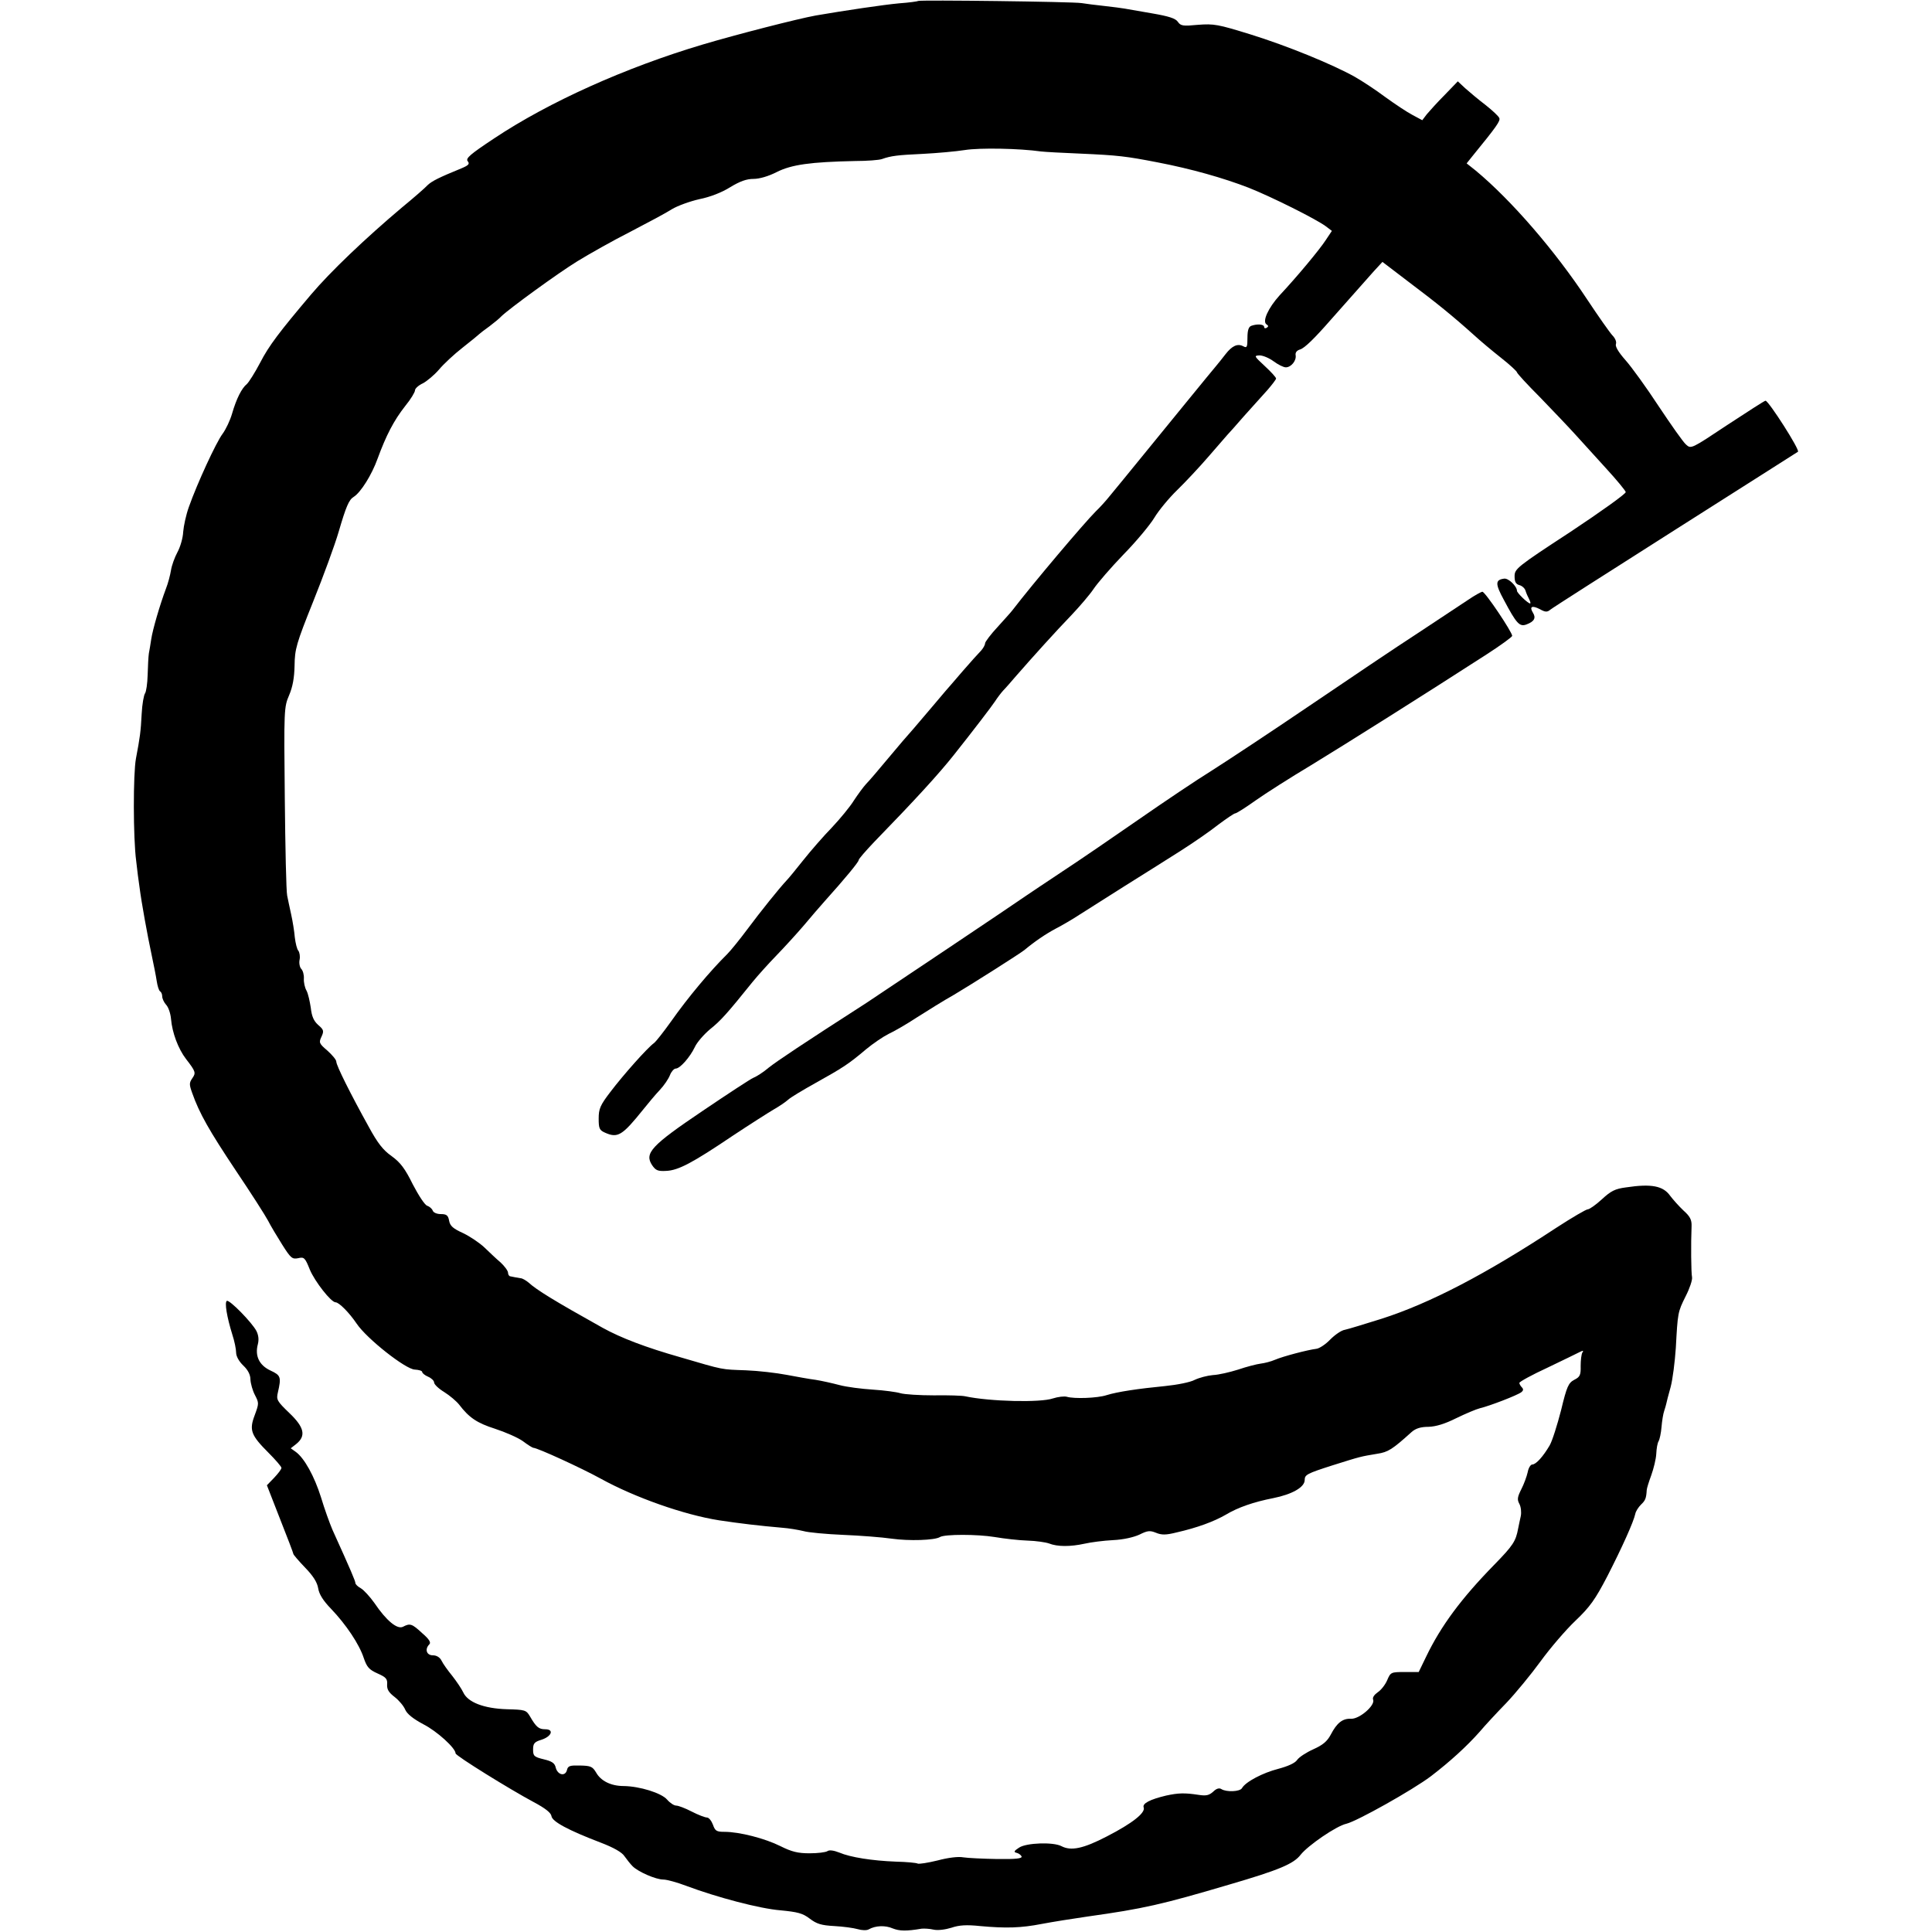
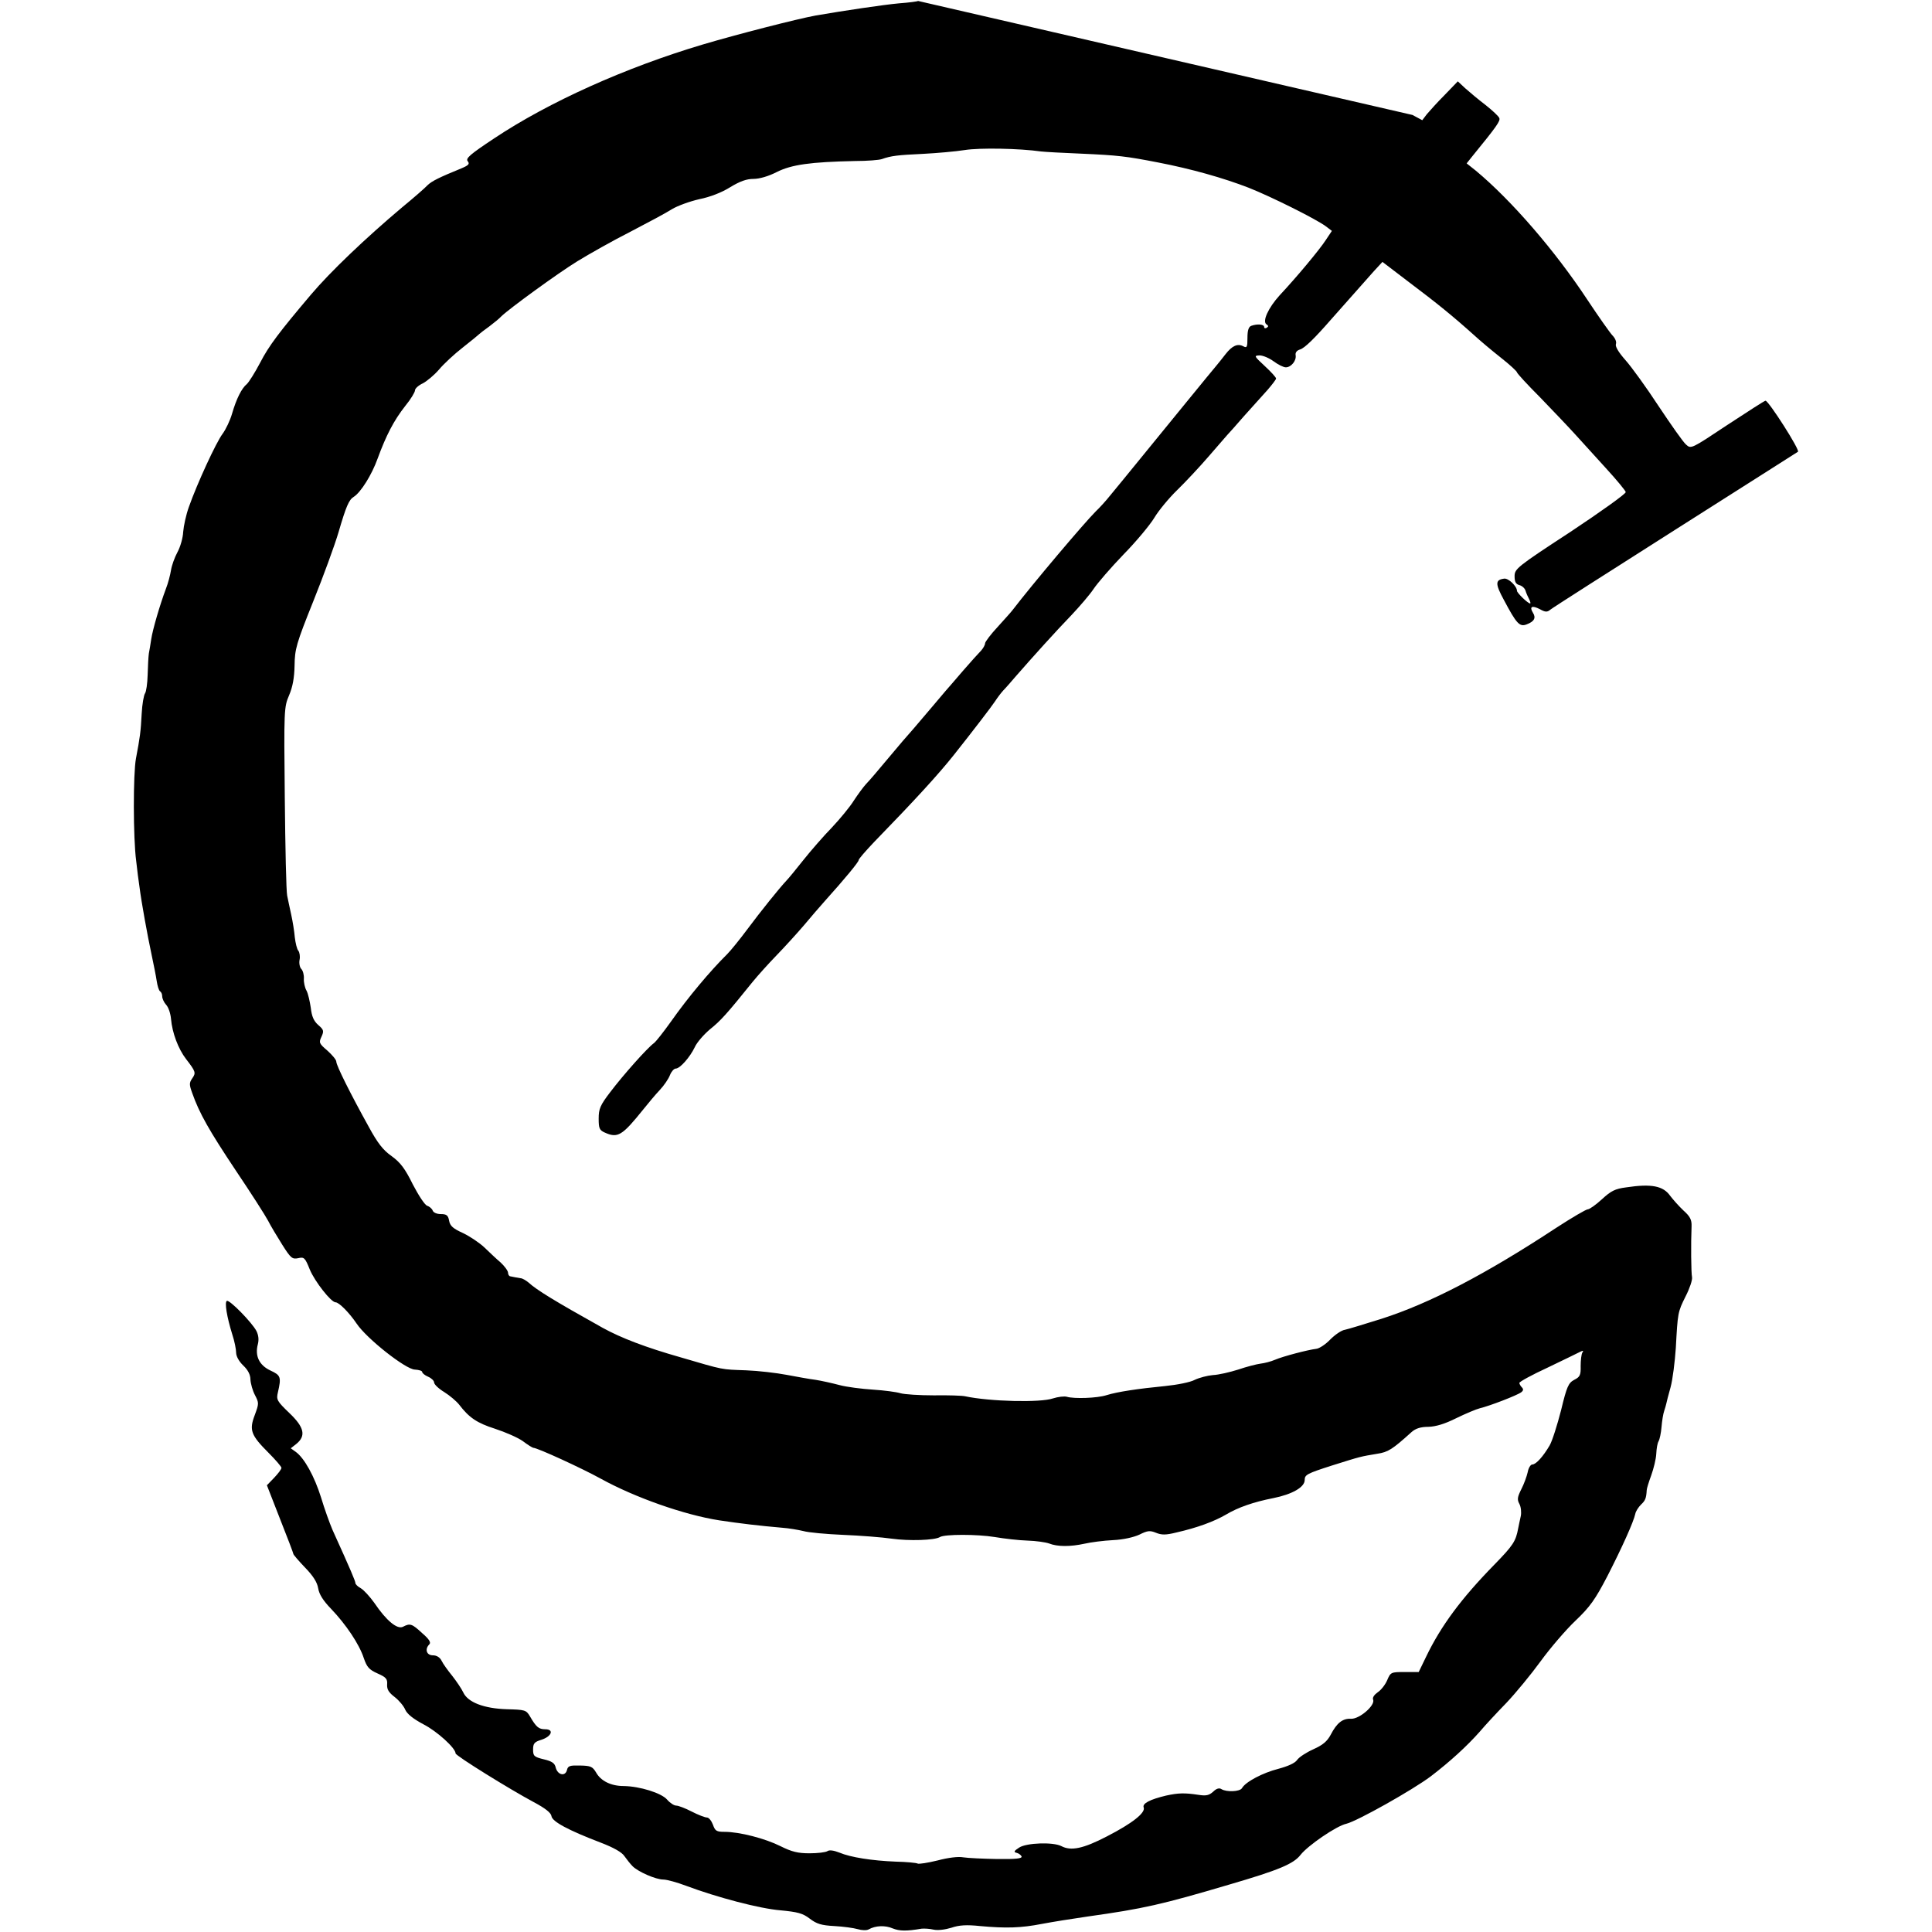
<svg xmlns="http://www.w3.org/2000/svg" version="1.0" width="810pt" height="810pt" viewBox="0 0 810 810" preserveAspectRatio="xMidYMid meet">
  <g transform="translate(0,810) scale(0.1,-0.1)" fill="#000000" stroke="none">
-     <path d="M3849 8096 c-2 -2 -38 -7 -80 -10 -65 -6 -227 -30 -349 -51 -77 -14 -334 -80 -475 -122 -322 -96 -643 -240 -873 -393 -101 -67 -121 -84 -111 -96 9 -11 4 -17 -27 -30 -93 -38 -123 -53 -141 -70 -10 -11 -58 -53 -108 -94 -153 -129 -300 -269 -382 -366 -132 -156 -176 -214 -212 -284 -22 -42 -48 -83 -56 -90 -22 -18 -44 -62 -62 -124 -8 -28 -26 -66 -40 -85 -27 -36 -106 -207 -141 -306 -12 -33 -22 -80 -24 -105 -1 -25 -12 -63 -24 -85 -12 -22 -24 -56 -27 -75 -3 -19 -12 -55 -22 -80 -24 -64 -55 -169 -61 -210 -3 -19 -7 -46 -10 -60 -2 -14 -4 -54 -5 -90 -1 -36 -6 -70 -11 -77 -5 -7 -12 -45 -14 -85 -4 -77 -7 -98 -24 -188 -12 -63 -12 -333 1 -430 4 -36 10 -85 14 -110 8 -63 33 -201 51 -285 8 -38 18 -87 21 -108 3 -20 9 -40 14 -43 5 -3 9 -12 9 -21 0 -9 7 -25 16 -35 10 -10 19 -37 21 -60 5 -58 30 -125 63 -168 41 -53 42 -58 26 -81 -13 -19 -13 -26 0 -62 30 -85 71 -157 183 -325 64 -95 124 -189 135 -210 10 -20 37 -65 59 -100 36 -57 42 -62 67 -57 25 6 29 2 49 -48 21 -50 89 -137 108 -137 14 0 57 -43 88 -89 43 -64 206 -192 244 -193 17 -1 31 -5 31 -10 0 -5 11 -14 25 -20 14 -6 25 -17 25 -24 0 -8 19 -26 42 -40 24 -15 52 -39 63 -53 42 -55 75 -77 150 -101 43 -14 96 -37 117 -52 21 -16 41 -28 44 -28 17 0 204 -86 282 -129 143 -79 350 -152 497 -175 86 -13 170 -23 263 -31 29 -2 69 -9 90 -14 20 -6 96 -13 167 -16 72 -3 163 -10 204 -16 71 -10 180 -7 202 7 20 12 156 12 229 0 41 -7 103 -14 138 -15 35 -1 76 -7 90 -12 35 -14 90 -14 149 -1 26 6 80 13 120 15 43 2 86 12 110 23 34 17 44 18 69 8 24 -10 42 -10 86 1 88 20 158 46 208 75 50 30 116 53 198 69 80 16 132 46 132 76 0 22 9 27 115 61 124 39 118 37 189 49 46 7 63 18 144 91 17 15 38 22 71 22 31 1 68 12 116 36 39 19 84 38 100 42 39 9 156 54 173 67 9 7 10 13 2 21 -5 5 -10 14 -10 18 0 5 53 34 118 64 64 31 125 60 136 66 14 7 16 6 10 -3 -4 -7 -7 -32 -7 -56 1 -38 -3 -46 -27 -58 -24 -13 -31 -27 -55 -127 -16 -62 -37 -129 -48 -148 -27 -46 -57 -80 -73 -80 -7 0 -16 -15 -19 -32 -4 -18 -16 -51 -27 -72 -16 -32 -18 -43 -8 -61 7 -13 9 -36 6 -51 -4 -16 -8 -39 -11 -52 -10 -54 -21 -71 -100 -152 -139 -142 -224 -257 -286 -386 l-31 -64 -59 0 c-57 0 -59 -1 -73 -34 -8 -19 -26 -42 -40 -51 -14 -10 -23 -22 -19 -31 9 -24 -57 -81 -92 -80 -36 2 -60 -17 -86 -67 -15 -28 -33 -43 -73 -61 -29 -13 -60 -33 -68 -45 -9 -13 -38 -26 -79 -37 -63 -16 -137 -54 -152 -81 -9 -15 -65 -17 -86 -4 -9 6 -21 3 -35 -11 -17 -15 -29 -18 -61 -13 -59 9 -85 8 -136 -3 -67 -16 -101 -33 -94 -50 8 -22 -47 -66 -154 -121 -100 -52 -151 -62 -191 -41 -34 18 -147 14 -177 -6 -22 -14 -24 -19 -11 -22 9 -2 18 -9 21 -15 3 -9 -23 -12 -102 -11 -59 1 -123 4 -142 7 -21 4 -63 -1 -108 -13 -41 -10 -79 -16 -84 -13 -5 3 -46 7 -91 8 -100 4 -190 18 -237 38 -23 9 -42 12 -50 6 -8 -5 -41 -9 -75 -9 -48 0 -74 6 -122 30 -64 32 -171 60 -235 60 -33 0 -39 4 -48 30 -6 16 -17 30 -25 30 -8 0 -37 11 -64 25 -27 14 -56 25 -65 25 -9 0 -26 11 -38 25 -24 28 -115 56 -182 57 -53 0 -96 21 -116 57 -15 25 -23 28 -67 29 -42 1 -51 -1 -55 -19 -7 -28 -39 -21 -47 10 -4 19 -16 27 -50 35 -41 10 -45 14 -45 41 0 25 5 32 35 41 43 14 54 44 16 44 -27 0 -38 9 -64 54 -16 27 -21 28 -97 30 -96 3 -164 29 -183 71 -7 15 -28 46 -46 69 -18 22 -39 51 -45 64 -7 14 -21 22 -36 22 -27 0 -35 26 -15 46 8 8 -1 22 -30 47 -43 40 -51 42 -80 27 -24 -13 -70 25 -120 99 -19 27 -45 55 -57 62 -13 7 -23 17 -23 22 0 8 -18 51 -96 223 -12 28 -34 89 -48 136 -28 89 -70 165 -106 191 l-21 15 23 18 c42 34 34 70 -29 130 -52 50 -55 56 -48 86 15 65 12 72 -31 92 -47 22 -66 61 -53 110 5 19 3 38 -6 56 -19 36 -113 132 -124 126 -10 -6 0 -67 23 -141 9 -27 16 -62 16 -76 0 -15 12 -37 30 -54 20 -19 30 -39 30 -59 1 -17 9 -46 19 -65 17 -33 17 -35 -1 -84 -24 -63 -16 -84 58 -158 29 -29 54 -58 54 -63 0 -6 -14 -24 -31 -42 l-30 -31 55 -141 c31 -78 56 -144 56 -147 0 -3 22 -29 49 -57 34 -35 51 -62 55 -87 4 -25 21 -52 54 -86 63 -66 118 -148 137 -206 13 -38 22 -49 58 -65 36 -16 42 -23 40 -47 -1 -20 7 -33 32 -52 18 -14 38 -38 44 -53 8 -18 33 -38 76 -61 57 -29 135 -100 135 -122 0 -10 228 -151 327 -204 49 -26 73 -45 75 -59 3 -23 70 -59 206 -111 55 -21 90 -41 100 -57 10 -14 25 -33 34 -42 24 -24 98 -56 129 -56 15 0 58 -12 95 -26 131 -49 309 -96 396 -103 72 -7 93 -12 123 -35 29 -22 48 -28 103 -31 37 -2 81 -8 98 -13 17 -5 37 -6 46 -1 28 16 69 18 101 4 28 -11 56 -12 121 -1 11 1 33 0 50 -4 18 -4 49 0 75 8 32 11 63 13 120 7 109 -10 172 -8 259 9 42 8 129 22 192 31 235 33 310 50 594 134 209 61 270 87 299 125 31 39 150 121 192 130 45 11 277 141 354 199 81 62 151 126 205 187 21 25 71 79 111 120 39 41 104 120 144 175 40 55 106 132 146 170 61 58 83 89 134 187 62 121 110 228 117 261 2 11 13 28 24 39 18 17 22 26 24 61 0 6 9 35 19 62 10 28 20 68 21 90 1 22 5 46 10 53 4 7 10 34 12 59 2 25 7 56 11 67 4 12 8 26 9 31 1 6 9 37 18 69 9 33 18 107 22 165 8 147 8 150 41 216 17 33 29 69 27 80 -4 19 -5 142 -2 214 1 27 -6 41 -34 66 -19 18 -44 46 -56 62 -29 41 -78 51 -184 35 -47 -6 -64 -15 -102 -50 -25 -23 -52 -42 -59 -42 -7 0 -67 -35 -133 -78 -295 -194 -529 -316 -732 -381 -70 -22 -139 -43 -153 -46 -15 -2 -42 -21 -62 -41 -19 -20 -46 -38 -59 -39 -34 -4 -138 -31 -173 -46 -16 -7 -43 -14 -60 -16 -16 -2 -59 -13 -94 -25 -35 -11 -82 -22 -106 -23 -23 -2 -57 -11 -76 -20 -18 -10 -74 -21 -124 -26 -113 -11 -200 -24 -245 -38 -39 -13 -137 -16 -167 -7 -11 3 -37 0 -59 -7 -52 -18 -264 -13 -367 9 -12 3 -71 5 -132 4 -60 0 -123 4 -140 9 -16 5 -68 12 -115 15 -47 3 -110 11 -140 19 -30 8 -75 18 -100 22 -25 3 -79 13 -122 21 -42 8 -118 17 -170 19 -106 4 -89 0 -273 54 -148 42 -252 82 -328 124 -206 115 -277 159 -311 190 -11 9 -26 18 -33 18 -7 1 -17 3 -23 4 -5 1 -14 3 -20 4 -5 0 -10 7 -10 15 0 8 -14 27 -31 43 -18 15 -48 44 -68 63 -20 19 -60 46 -89 60 -42 19 -55 30 -59 52 -4 23 -11 28 -35 28 -16 0 -31 6 -34 15 -3 8 -14 17 -23 20 -10 3 -36 43 -60 89 -33 67 -52 92 -89 119 -36 25 -59 55 -96 123 -76 137 -136 257 -136 273 0 8 -17 28 -37 46 -35 30 -37 34 -25 59 11 24 9 29 -14 49 -19 17 -27 36 -31 72 -4 26 -11 59 -18 72 -7 12 -12 35 -11 50 1 16 -4 34 -11 41 -6 6 -10 24 -7 38 3 14 0 31 -5 38 -6 6 -12 32 -15 56 -2 25 -9 68 -15 95 -6 28 -14 64 -17 80 -4 17 -8 201 -10 410 -4 371 -3 381 18 430 15 35 22 73 23 125 1 69 7 91 78 268 43 107 91 238 107 293 31 106 43 134 63 146 30 19 76 93 100 160 36 98 68 160 116 221 23 28 41 58 41 66 0 7 15 21 33 29 17 9 48 35 67 57 19 23 64 65 100 93 36 28 67 54 70 57 3 3 21 17 42 32 20 15 43 34 50 42 33 32 236 180 319 231 49 30 148 86 221 123 73 38 152 80 175 95 23 14 75 33 115 42 45 9 94 28 129 50 41 25 69 35 98 35 25 0 63 11 98 29 62 31 141 42 328 46 50 0 100 4 112 8 39 14 67 17 173 22 58 3 137 10 175 16 63 10 228 7 320 -6 17 -2 91 -6 165 -9 158 -7 191 -11 325 -37 140 -27 274 -65 380 -106 96 -38 284 -132 324 -162 l25 -19 -26 -39 c-26 -40 -120 -153 -193 -231 -48 -53 -74 -110 -55 -122 8 -5 9 -9 1 -14 -6 -4 -11 -2 -11 3 0 12 -29 14 -54 5 -11 -4 -16 -19 -16 -50 0 -39 -2 -44 -17 -36 -24 13 -47 3 -75 -33 -12 -16 -31 -39 -40 -50 -14 -16 -190 -232 -385 -471 -17 -21 -44 -54 -60 -73 -15 -19 -42 -49 -59 -65 -49 -49 -263 -302 -349 -414 -5 -7 -34 -39 -62 -70 -29 -31 -53 -63 -53 -69 0 -7 -8 -21 -17 -31 -10 -10 -45 -49 -78 -87 -33 -38 -64 -75 -70 -81 -5 -6 -30 -35 -55 -65 -25 -29 -61 -72 -80 -94 -20 -22 -68 -78 -107 -125 -39 -47 -80 -95 -92 -107 -11 -12 -34 -43 -51 -69 -16 -26 -58 -77 -92 -113 -35 -36 -89 -98 -120 -137 -31 -39 -62 -77 -70 -85 -31 -33 -109 -130 -164 -204 -32 -43 -71 -91 -85 -105 -71 -70 -165 -182 -236 -283 -30 -42 -62 -83 -71 -90 -28 -20 -130 -135 -183 -205 -43 -56 -49 -71 -49 -112 0 -40 3 -48 25 -58 55 -25 73 -14 163 98 20 25 50 61 68 80 18 19 37 47 43 63 6 15 17 27 24 27 18 0 60 48 80 90 9 20 38 53 64 75 44 35 71 65 178 198 22 27 67 77 100 111 33 34 85 91 115 126 30 36 69 81 86 100 88 98 144 166 144 174 0 5 29 38 64 75 172 177 271 285 336 367 81 102 159 204 172 224 9 14 24 34 34 45 11 11 35 39 54 61 68 78 169 190 232 255 35 37 77 86 93 110 16 24 72 89 125 144 54 55 112 125 130 155 18 30 61 82 95 115 34 33 93 96 131 140 38 44 74 85 79 91 6 6 38 42 71 80 34 38 78 87 98 109 19 22 36 44 36 48 0 5 -21 28 -47 52 -45 42 -47 44 -22 45 14 0 40 -11 59 -25 19 -14 41 -25 51 -25 22 0 45 28 41 51 -2 11 5 20 19 24 19 6 60 46 129 125 23 26 141 159 180 203 l36 39 114 -87 c113 -85 181 -140 270 -220 25 -23 75 -65 113 -95 37 -29 67 -57 67 -61 0 -4 44 -52 98 -106 53 -55 119 -124 146 -154 27 -30 85 -94 129 -142 45 -49 82 -94 83 -100 1 -7 -104 -82 -232 -167 -225 -147 -234 -155 -234 -186 0 -23 5 -33 20 -37 11 -3 23 -13 26 -24 3 -10 10 -26 15 -35 5 -10 7 -18 4 -18 -9 0 -55 44 -55 53 0 19 -36 54 -54 51 -37 -5 -38 -21 -1 -89 53 -100 66 -114 95 -103 32 12 41 27 27 49 -16 26 -4 32 29 15 23 -13 31 -13 44 -2 8 7 245 158 525 336 281 178 511 325 513 326 10 6 -123 214 -136 214 -4 0 -75 -46 -159 -101 -152 -101 -153 -102 -174 -83 -12 10 -63 83 -115 161 -51 78 -114 165 -139 193 -30 34 -44 58 -40 68 3 9 -3 24 -15 36 -11 12 -59 80 -106 151 -134 203 -316 414 -466 539 l-39 31 24 30 c102 125 118 148 113 160 -3 8 -29 32 -58 55 -29 22 -67 54 -85 70 l-31 29 -55 -57 c-31 -31 -64 -68 -75 -81 l-19 -25 -41 22 c-23 12 -74 46 -114 75 -40 30 -98 68 -128 85 -93 52 -283 130 -438 178 -136 42 -152 45 -219 40 -63 -6 -73 -5 -85 13 -10 14 -38 23 -108 35 -52 9 -104 18 -115 20 -11 2 -49 7 -85 11 -36 4 -78 9 -95 12 -34 6 -680 14 -686 9z" />
-     <path d="M6155 5585 c-27 -18 -122 -81 -210 -139 -88 -57 -293 -195 -455 -305 -162 -110 -347 -232 -410 -272 -63 -39 -200 -131 -305 -204 -104 -72 -248 -171 -320 -218 -71 -47 -139 -93 -151 -101 -51 -36 -604 -406 -672 -451 -269 -173 -372 -242 -409 -271 -22 -19 -52 -38 -65 -43 -12 -5 -108 -68 -213 -139 -215 -145 -244 -177 -211 -227 15 -22 24 -26 59 -24 51 2 111 34 280 148 71 47 148 96 170 109 23 13 51 32 62 42 11 10 63 41 115 70 113 63 138 79 210 140 30 25 73 54 95 65 22 10 76 41 120 70 44 28 113 71 154 94 71 42 276 172 296 188 43 36 89 67 130 89 27 14 72 40 99 58 28 18 114 72 191 121 77 48 183 115 235 148 52 33 123 82 157 109 35 26 67 48 72 48 5 0 43 24 85 54 41 29 146 96 233 148 146 89 481 300 735 464 59 38 107 73 108 78 0 16 -114 186 -125 185 -5 0 -32 -15 -60 -34z" />
+     <path d="M3849 8096 c-2 -2 -38 -7 -80 -10 -65 -6 -227 -30 -349 -51 -77 -14 -334 -80 -475 -122 -322 -96 -643 -240 -873 -393 -101 -67 -121 -84 -111 -96 9 -11 4 -17 -27 -30 -93 -38 -123 -53 -141 -70 -10 -11 -58 -53 -108 -94 -153 -129 -300 -269 -382 -366 -132 -156 -176 -214 -212 -284 -22 -42 -48 -83 -56 -90 -22 -18 -44 -62 -62 -124 -8 -28 -26 -66 -40 -85 -27 -36 -106 -207 -141 -306 -12 -33 -22 -80 -24 -105 -1 -25 -12 -63 -24 -85 -12 -22 -24 -56 -27 -75 -3 -19 -12 -55 -22 -80 -24 -64 -55 -169 -61 -210 -3 -19 -7 -46 -10 -60 -2 -14 -4 -54 -5 -90 -1 -36 -6 -70 -11 -77 -5 -7 -12 -45 -14 -85 -4 -77 -7 -98 -24 -188 -12 -63 -12 -333 1 -430 4 -36 10 -85 14 -110 8 -63 33 -201 51 -285 8 -38 18 -87 21 -108 3 -20 9 -40 14 -43 5 -3 9 -12 9 -21 0 -9 7 -25 16 -35 10 -10 19 -37 21 -60 5 -58 30 -125 63 -168 41 -53 42 -58 26 -81 -13 -19 -13 -26 0 -62 30 -85 71 -157 183 -325 64 -95 124 -189 135 -210 10 -20 37 -65 59 -100 36 -57 42 -62 67 -57 25 6 29 2 49 -48 21 -50 89 -137 108 -137 14 0 57 -43 88 -89 43 -64 206 -192 244 -193 17 -1 31 -5 31 -10 0 -5 11 -14 25 -20 14 -6 25 -17 25 -24 0 -8 19 -26 42 -40 24 -15 52 -39 63 -53 42 -55 75 -77 150 -101 43 -14 96 -37 117 -52 21 -16 41 -28 44 -28 17 0 204 -86 282 -129 143 -79 350 -152 497 -175 86 -13 170 -23 263 -31 29 -2 69 -9 90 -14 20 -6 96 -13 167 -16 72 -3 163 -10 204 -16 71 -10 180 -7 202 7 20 12 156 12 229 0 41 -7 103 -14 138 -15 35 -1 76 -7 90 -12 35 -14 90 -14 149 -1 26 6 80 13 120 15 43 2 86 12 110 23 34 17 44 18 69 8 24 -10 42 -10 86 1 88 20 158 46 208 75 50 30 116 53 198 69 80 16 132 46 132 76 0 22 9 27 115 61 124 39 118 37 189 49 46 7 63 18 144 91 17 15 38 22 71 22 31 1 68 12 116 36 39 19 84 38 100 42 39 9 156 54 173 67 9 7 10 13 2 21 -5 5 -10 14 -10 18 0 5 53 34 118 64 64 31 125 60 136 66 14 7 16 6 10 -3 -4 -7 -7 -32 -7 -56 1 -38 -3 -46 -27 -58 -24 -13 -31 -27 -55 -127 -16 -62 -37 -129 -48 -148 -27 -46 -57 -80 -73 -80 -7 0 -16 -15 -19 -32 -4 -18 -16 -51 -27 -72 -16 -32 -18 -43 -8 -61 7 -13 9 -36 6 -51 -4 -16 -8 -39 -11 -52 -10 -54 -21 -71 -100 -152 -139 -142 -224 -257 -286 -386 l-31 -64 -59 0 c-57 0 -59 -1 -73 -34 -8 -19 -26 -42 -40 -51 -14 -10 -23 -22 -19 -31 9 -24 -57 -81 -92 -80 -36 2 -60 -17 -86 -67 -15 -28 -33 -43 -73 -61 -29 -13 -60 -33 -68 -45 -9 -13 -38 -26 -79 -37 -63 -16 -137 -54 -152 -81 -9 -15 -65 -17 -86 -4 -9 6 -21 3 -35 -11 -17 -15 -29 -18 -61 -13 -59 9 -85 8 -136 -3 -67 -16 -101 -33 -94 -50 8 -22 -47 -66 -154 -121 -100 -52 -151 -62 -191 -41 -34 18 -147 14 -177 -6 -22 -14 -24 -19 -11 -22 9 -2 18 -9 21 -15 3 -9 -23 -12 -102 -11 -59 1 -123 4 -142 7 -21 4 -63 -1 -108 -13 -41 -10 -79 -16 -84 -13 -5 3 -46 7 -91 8 -100 4 -190 18 -237 38 -23 9 -42 12 -50 6 -8 -5 -41 -9 -75 -9 -48 0 -74 6 -122 30 -64 32 -171 60 -235 60 -33 0 -39 4 -48 30 -6 16 -17 30 -25 30 -8 0 -37 11 -64 25 -27 14 -56 25 -65 25 -9 0 -26 11 -38 25 -24 28 -115 56 -182 57 -53 0 -96 21 -116 57 -15 25 -23 28 -67 29 -42 1 -51 -1 -55 -19 -7 -28 -39 -21 -47 10 -4 19 -16 27 -50 35 -41 10 -45 14 -45 41 0 25 5 32 35 41 43 14 54 44 16 44 -27 0 -38 9 -64 54 -16 27 -21 28 -97 30 -96 3 -164 29 -183 71 -7 15 -28 46 -46 69 -18 22 -39 51 -45 64 -7 14 -21 22 -36 22 -27 0 -35 26 -15 46 8 8 -1 22 -30 47 -43 40 -51 42 -80 27 -24 -13 -70 25 -120 99 -19 27 -45 55 -57 62 -13 7 -23 17 -23 22 0 8 -18 51 -96 223 -12 28 -34 89 -48 136 -28 89 -70 165 -106 191 l-21 15 23 18 c42 34 34 70 -29 130 -52 50 -55 56 -48 86 15 65 12 72 -31 92 -47 22 -66 61 -53 110 5 19 3 38 -6 56 -19 36 -113 132 -124 126 -10 -6 0 -67 23 -141 9 -27 16 -62 16 -76 0 -15 12 -37 30 -54 20 -19 30 -39 30 -59 1 -17 9 -46 19 -65 17 -33 17 -35 -1 -84 -24 -63 -16 -84 58 -158 29 -29 54 -58 54 -63 0 -6 -14 -24 -31 -42 l-30 -31 55 -141 c31 -78 56 -144 56 -147 0 -3 22 -29 49 -57 34 -35 51 -62 55 -87 4 -25 21 -52 54 -86 63 -66 118 -148 137 -206 13 -38 22 -49 58 -65 36 -16 42 -23 40 -47 -1 -20 7 -33 32 -52 18 -14 38 -38 44 -53 8 -18 33 -38 76 -61 57 -29 135 -100 135 -122 0 -10 228 -151 327 -204 49 -26 73 -45 75 -59 3 -23 70 -59 206 -111 55 -21 90 -41 100 -57 10 -14 25 -33 34 -42 24 -24 98 -56 129 -56 15 0 58 -12 95 -26 131 -49 309 -96 396 -103 72 -7 93 -12 123 -35 29 -22 48 -28 103 -31 37 -2 81 -8 98 -13 17 -5 37 -6 46 -1 28 16 69 18 101 4 28 -11 56 -12 121 -1 11 1 33 0 50 -4 18 -4 49 0 75 8 32 11 63 13 120 7 109 -10 172 -8 259 9 42 8 129 22 192 31 235 33 310 50 594 134 209 61 270 87 299 125 31 39 150 121 192 130 45 11 277 141 354 199 81 62 151 126 205 187 21 25 71 79 111 120 39 41 104 120 144 175 40 55 106 132 146 170 61 58 83 89 134 187 62 121 110 228 117 261 2 11 13 28 24 39 18 17 22 26 24 61 0 6 9 35 19 62 10 28 20 68 21 90 1 22 5 46 10 53 4 7 10 34 12 59 2 25 7 56 11 67 4 12 8 26 9 31 1 6 9 37 18 69 9 33 18 107 22 165 8 147 8 150 41 216 17 33 29 69 27 80 -4 19 -5 142 -2 214 1 27 -6 41 -34 66 -19 18 -44 46 -56 62 -29 41 -78 51 -184 35 -47 -6 -64 -15 -102 -50 -25 -23 -52 -42 -59 -42 -7 0 -67 -35 -133 -78 -295 -194 -529 -316 -732 -381 -70 -22 -139 -43 -153 -46 -15 -2 -42 -21 -62 -41 -19 -20 -46 -38 -59 -39 -34 -4 -138 -31 -173 -46 -16 -7 -43 -14 -60 -16 -16 -2 -59 -13 -94 -25 -35 -11 -82 -22 -106 -23 -23 -2 -57 -11 -76 -20 -18 -10 -74 -21 -124 -26 -113 -11 -200 -24 -245 -38 -39 -13 -137 -16 -167 -7 -11 3 -37 0 -59 -7 -52 -18 -264 -13 -367 9 -12 3 -71 5 -132 4 -60 0 -123 4 -140 9 -16 5 -68 12 -115 15 -47 3 -110 11 -140 19 -30 8 -75 18 -100 22 -25 3 -79 13 -122 21 -42 8 -118 17 -170 19 -106 4 -89 0 -273 54 -148 42 -252 82 -328 124 -206 115 -277 159 -311 190 -11 9 -26 18 -33 18 -7 1 -17 3 -23 4 -5 1 -14 3 -20 4 -5 0 -10 7 -10 15 0 8 -14 27 -31 43 -18 15 -48 44 -68 63 -20 19 -60 46 -89 60 -42 19 -55 30 -59 52 -4 23 -11 28 -35 28 -16 0 -31 6 -34 15 -3 8 -14 17 -23 20 -10 3 -36 43 -60 89 -33 67 -52 92 -89 119 -36 25 -59 55 -96 123 -76 137 -136 257 -136 273 0 8 -17 28 -37 46 -35 30 -37 34 -25 59 11 24 9 29 -14 49 -19 17 -27 36 -31 72 -4 26 -11 59 -18 72 -7 12 -12 35 -11 50 1 16 -4 34 -11 41 -6 6 -10 24 -7 38 3 14 0 31 -5 38 -6 6 -12 32 -15 56 -2 25 -9 68 -15 95 -6 28 -14 64 -17 80 -4 17 -8 201 -10 410 -4 371 -3 381 18 430 15 35 22 73 23 125 1 69 7 91 78 268 43 107 91 238 107 293 31 106 43 134 63 146 30 19 76 93 100 160 36 98 68 160 116 221 23 28 41 58 41 66 0 7 15 21 33 29 17 9 48 35 67 57 19 23 64 65 100 93 36 28 67 54 70 57 3 3 21 17 42 32 20 15 43 34 50 42 33 32 236 180 319 231 49 30 148 86 221 123 73 38 152 80 175 95 23 14 75 33 115 42 45 9 94 28 129 50 41 25 69 35 98 35 25 0 63 11 98 29 62 31 141 42 328 46 50 0 100 4 112 8 39 14 67 17 173 22 58 3 137 10 175 16 63 10 228 7 320 -6 17 -2 91 -6 165 -9 158 -7 191 -11 325 -37 140 -27 274 -65 380 -106 96 -38 284 -132 324 -162 l25 -19 -26 -39 c-26 -40 -120 -153 -193 -231 -48 -53 -74 -110 -55 -122 8 -5 9 -9 1 -14 -6 -4 -11 -2 -11 3 0 12 -29 14 -54 5 -11 -4 -16 -19 -16 -50 0 -39 -2 -44 -17 -36 -24 13 -47 3 -75 -33 -12 -16 -31 -39 -40 -50 -14 -16 -190 -232 -385 -471 -17 -21 -44 -54 -60 -73 -15 -19 -42 -49 -59 -65 -49 -49 -263 -302 -349 -414 -5 -7 -34 -39 -62 -70 -29 -31 -53 -63 -53 -69 0 -7 -8 -21 -17 -31 -10 -10 -45 -49 -78 -87 -33 -38 -64 -75 -70 -81 -5 -6 -30 -35 -55 -65 -25 -29 -61 -72 -80 -94 -20 -22 -68 -78 -107 -125 -39 -47 -80 -95 -92 -107 -11 -12 -34 -43 -51 -69 -16 -26 -58 -77 -92 -113 -35 -36 -89 -98 -120 -137 -31 -39 -62 -77 -70 -85 -31 -33 -109 -130 -164 -204 -32 -43 -71 -91 -85 -105 -71 -70 -165 -182 -236 -283 -30 -42 -62 -83 -71 -90 -28 -20 -130 -135 -183 -205 -43 -56 -49 -71 -49 -112 0 -40 3 -48 25 -58 55 -25 73 -14 163 98 20 25 50 61 68 80 18 19 37 47 43 63 6 15 17 27 24 27 18 0 60 48 80 90 9 20 38 53 64 75 44 35 71 65 178 198 22 27 67 77 100 111 33 34 85 91 115 126 30 36 69 81 86 100 88 98 144 166 144 174 0 5 29 38 64 75 172 177 271 285 336 367 81 102 159 204 172 224 9 14 24 34 34 45 11 11 35 39 54 61 68 78 169 190 232 255 35 37 77 86 93 110 16 24 72 89 125 144 54 55 112 125 130 155 18 30 61 82 95 115 34 33 93 96 131 140 38 44 74 85 79 91 6 6 38 42 71 80 34 38 78 87 98 109 19 22 36 44 36 48 0 5 -21 28 -47 52 -45 42 -47 44 -22 45 14 0 40 -11 59 -25 19 -14 41 -25 51 -25 22 0 45 28 41 51 -2 11 5 20 19 24 19 6 60 46 129 125 23 26 141 159 180 203 l36 39 114 -87 c113 -85 181 -140 270 -220 25 -23 75 -65 113 -95 37 -29 67 -57 67 -61 0 -4 44 -52 98 -106 53 -55 119 -124 146 -154 27 -30 85 -94 129 -142 45 -49 82 -94 83 -100 1 -7 -104 -82 -232 -167 -225 -147 -234 -155 -234 -186 0 -23 5 -33 20 -37 11 -3 23 -13 26 -24 3 -10 10 -26 15 -35 5 -10 7 -18 4 -18 -9 0 -55 44 -55 53 0 19 -36 54 -54 51 -37 -5 -38 -21 -1 -89 53 -100 66 -114 95 -103 32 12 41 27 27 49 -16 26 -4 32 29 15 23 -13 31 -13 44 -2 8 7 245 158 525 336 281 178 511 325 513 326 10 6 -123 214 -136 214 -4 0 -75 -46 -159 -101 -152 -101 -153 -102 -174 -83 -12 10 -63 83 -115 161 -51 78 -114 165 -139 193 -30 34 -44 58 -40 68 3 9 -3 24 -15 36 -11 12 -59 80 -106 151 -134 203 -316 414 -466 539 l-39 31 24 30 c102 125 118 148 113 160 -3 8 -29 32 -58 55 -29 22 -67 54 -85 70 l-31 29 -55 -57 c-31 -31 -64 -68 -75 -81 l-19 -25 -41 22 z" />
  </g>
</svg>